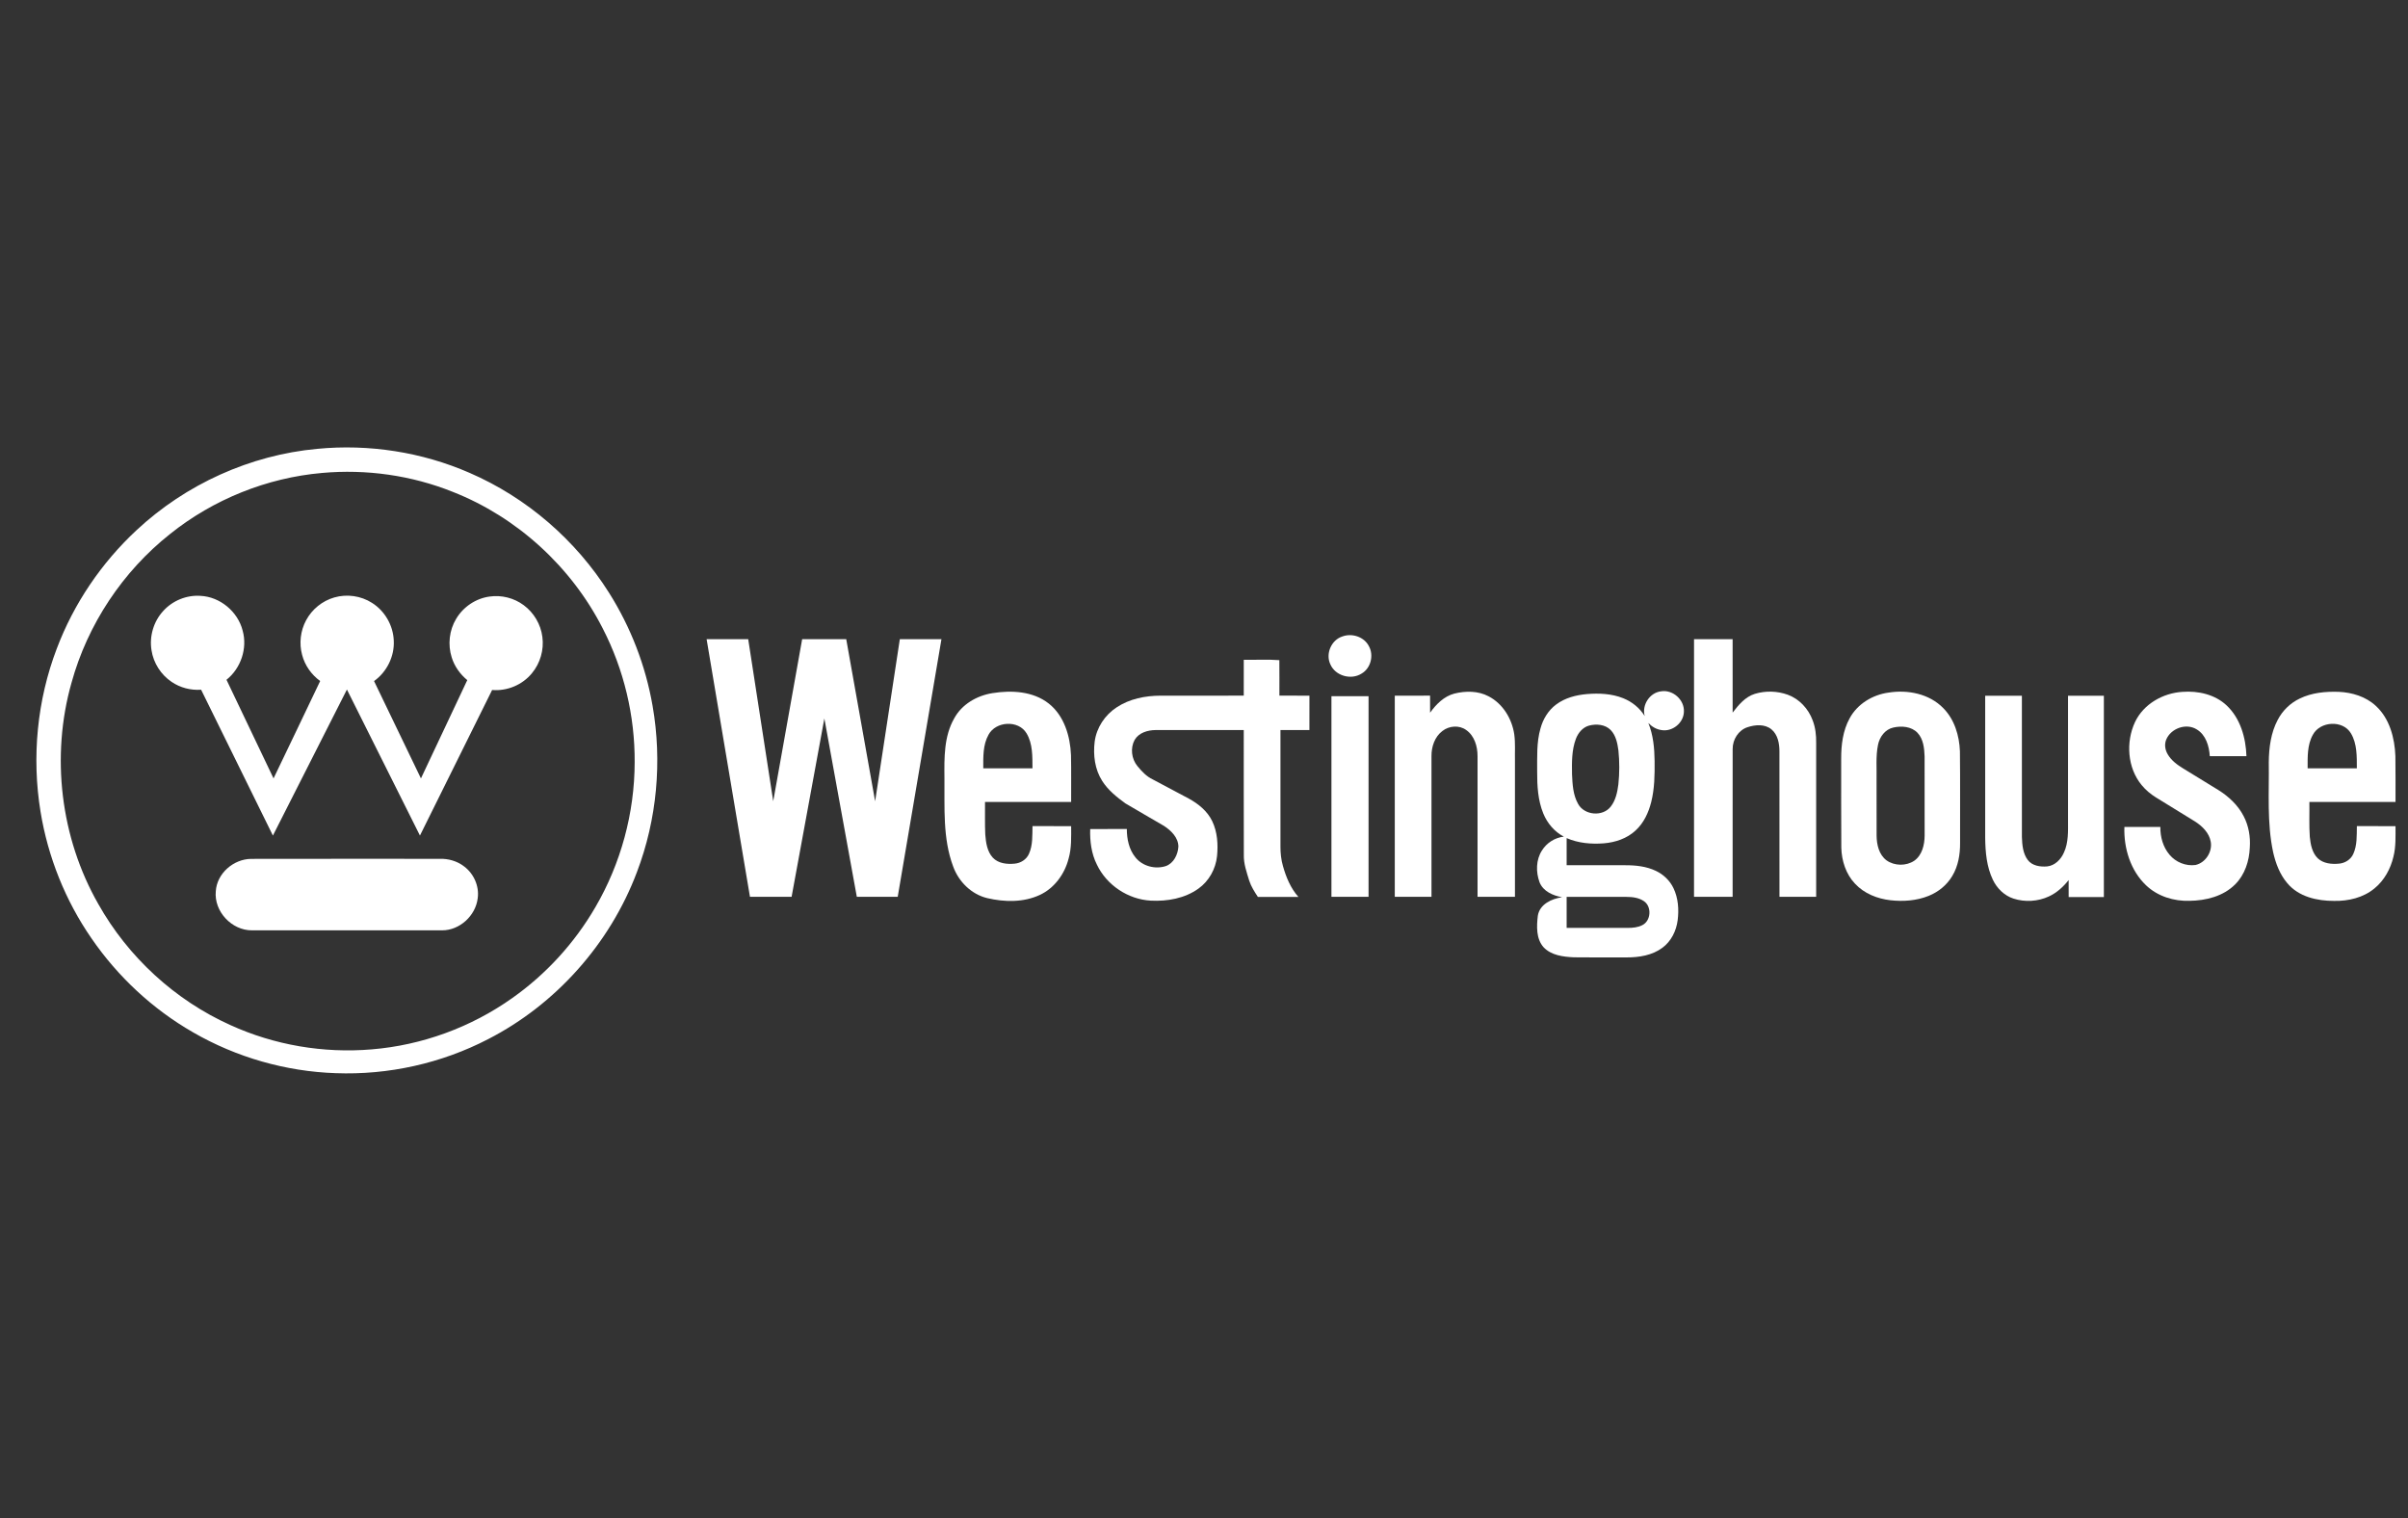
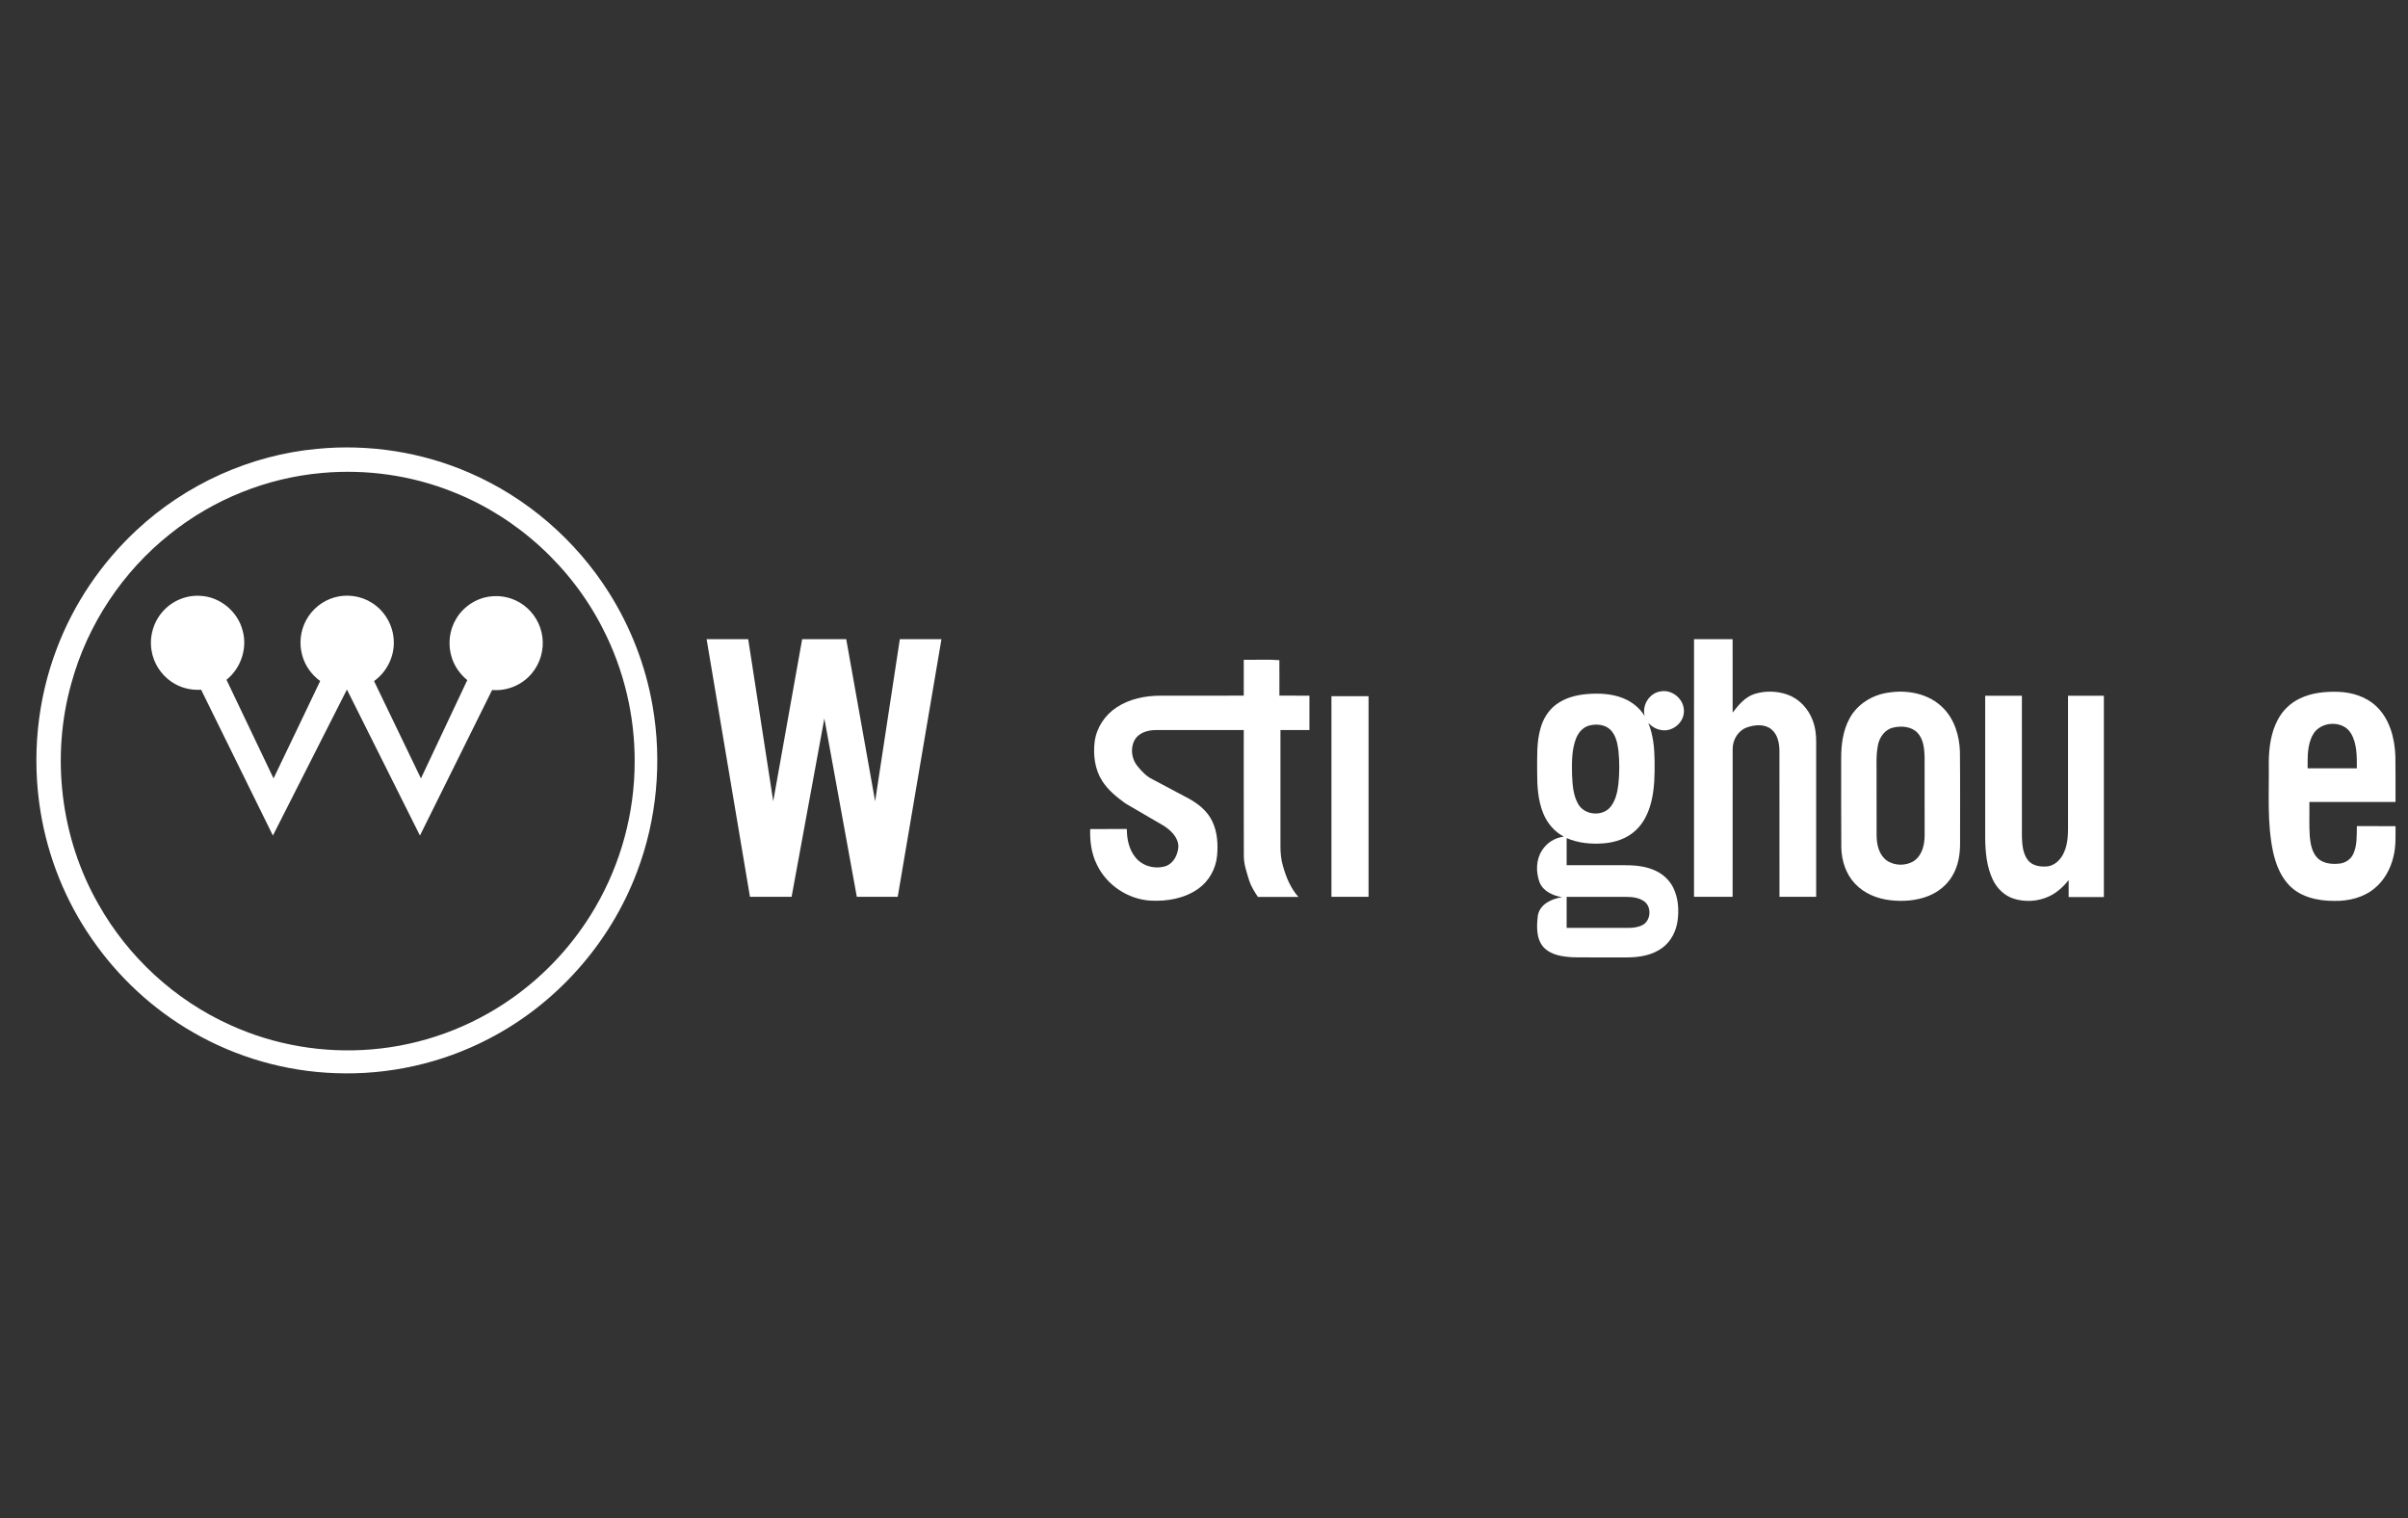
<svg xmlns="http://www.w3.org/2000/svg" width="157" height="99" viewBox="0 0 157 99" fill="none">
  <rect x="0" y="0" width="157" height="99" fill="#333333" stroke="none" />
  <path d="M20.678 29.265C24.052 28.939 27.509 29.472 30.621 30.832C34.336 32.44 37.54 35.207 39.707 38.646C41.12 40.883 42.093 43.4 42.546 46.012C43.181 49.633 42.835 53.427 41.527 56.861C39.77 61.526 36.246 65.481 31.835 67.747C28.78 69.333 25.317 70.1 21.883 69.97C18.63 69.859 15.408 68.938 12.585 67.306C9.959 65.799 7.685 63.685 5.966 61.182C4.264 58.724 3.124 55.875 2.642 52.917C2.062 49.363 2.419 45.653 3.702 42.289C4.81 39.353 6.615 36.696 8.903 34.567C12.116 31.569 16.316 29.667 20.678 29.265ZM20.998 30.836C17.405 31.151 13.915 32.553 11.092 34.813C8.006 37.256 5.711 40.703 4.662 44.516C3.306 49.299 3.942 54.617 6.403 58.931C8.347 62.396 11.411 65.211 15.018 66.833C17.888 68.142 21.092 68.684 24.23 68.419C27.51 68.151 30.709 66.982 33.399 65.073C35.601 63.52 37.465 61.482 38.821 59.143C40.482 56.296 41.375 53.001 41.38 49.699C41.399 46.674 40.678 43.649 39.294 40.966C37.245 36.946 33.71 33.718 29.53 32.073C26.835 30.991 23.886 30.576 20.998 30.836Z" fill="white" />
  <path d="M10.633 39.846C11.241 39.163 12.165 38.785 13.074 38.85C14.346 38.91 15.506 39.872 15.82 41.113C16.146 42.273 15.701 43.579 14.767 44.321C15.791 46.464 16.81 48.609 17.835 50.752C18.849 48.635 19.868 46.521 20.875 44.402C20.306 43.99 19.875 43.383 19.698 42.698C19.493 41.951 19.589 41.126 19.956 40.445C20.338 39.726 21.019 39.173 21.799 38.953C22.617 38.717 23.532 38.844 24.251 39.305C25.086 39.826 25.636 40.775 25.673 41.764C25.729 42.792 25.219 43.814 24.388 44.406C25.403 46.524 26.425 48.638 27.445 50.753C28.452 48.616 29.46 46.48 30.466 44.343C30 43.959 29.633 43.448 29.453 42.868C29.186 42.038 29.289 41.094 29.74 40.349C30.202 39.568 31.025 39.014 31.921 38.895C32.699 38.782 33.518 38.987 34.149 39.46C34.809 39.946 35.26 40.71 35.362 41.527C35.476 42.367 35.223 43.246 34.681 43.894C34.06 44.656 33.06 45.071 32.086 44.987C30.516 48.149 28.949 51.314 27.38 54.478C25.791 51.306 24.209 48.129 22.619 44.957C21.009 48.13 19.402 51.305 17.793 54.478C16.231 51.309 14.677 48.138 13.113 44.97C12.438 45.017 11.749 44.841 11.188 44.457C10.494 43.992 10.004 43.227 9.878 42.395C9.73 41.489 10.013 40.522 10.633 39.846Z" fill="white" />
-   <path d="M16.369 55.999C20.465 55.988 24.562 55.998 28.659 55.995C29.227 55.976 29.805 56.138 30.258 56.489C30.889 56.959 31.255 57.774 31.147 58.562C31.013 59.705 29.97 60.659 28.824 60.658C24.691 60.66 20.558 60.661 16.425 60.657C15.117 60.668 13.942 59.431 14.07 58.106C14.144 56.939 15.23 56.011 16.369 55.999Z" fill="white" />
-   <path d="M87.528 41.495C88.152 41.267 88.935 41.517 89.248 42.123C89.585 42.723 89.378 43.565 88.781 43.913C88.098 44.357 87.062 44.071 86.737 43.311C86.412 42.622 86.804 41.719 87.528 41.495Z" fill="white" />
  <path d="M46.071 41.676C46.975 41.675 47.879 41.676 48.783 41.676C49.328 45.197 49.868 48.719 50.414 52.24C51.044 48.719 51.672 45.197 52.3 41.676C53.258 41.675 54.216 41.676 55.174 41.676C55.803 45.197 56.43 48.719 57.058 52.242C57.597 48.719 58.13 45.197 58.668 41.676C59.573 41.676 60.477 41.675 61.382 41.676C60.432 47.274 59.482 52.873 58.531 58.471C57.642 58.472 56.753 58.471 55.864 58.472C55.157 54.596 54.455 50.72 53.748 46.844C53.034 50.72 52.325 54.596 51.612 58.472C50.707 58.471 49.802 58.472 48.897 58.471C47.954 52.873 47.013 47.274 46.071 41.676Z" fill="white" />
  <path d="M110.449 58.471C110.45 52.872 110.449 47.273 110.45 41.676C111.289 41.676 112.127 41.675 112.966 41.676C112.967 43.272 112.966 44.867 112.967 46.462C113.352 45.96 113.786 45.434 114.413 45.239C115.107 45.028 115.876 45.048 116.56 45.295C117.316 45.571 117.909 46.213 118.186 46.969C118.366 47.436 118.421 47.942 118.413 48.441C118.412 51.784 118.413 55.128 118.413 58.471C117.614 58.472 116.817 58.472 116.02 58.471C116.018 55.311 116.02 52.15 116.018 48.989C116.018 48.474 115.912 47.898 115.496 47.552C115.059 47.194 114.432 47.248 113.929 47.416C113.341 47.611 112.964 48.221 112.968 48.834C112.964 52.046 112.968 55.259 112.966 58.471C112.127 58.471 111.288 58.472 110.449 58.471Z" fill="white" />
  <path d="M81.093 43.016C81.864 43.032 82.655 42.983 83.413 43.041C83.422 43.812 83.414 44.584 83.416 45.355C84.068 45.357 84.721 45.355 85.374 45.357C85.374 46.103 85.375 46.85 85.373 47.597C84.744 47.597 84.114 47.596 83.485 47.597C83.485 50.131 83.485 52.664 83.485 55.197C83.484 55.623 83.528 56.052 83.647 56.463C83.852 57.191 84.149 57.912 84.657 58.481C83.776 58.48 82.895 58.484 82.014 58.48C81.796 58.146 81.576 57.807 81.451 57.426C81.285 56.876 81.082 56.326 81.097 55.742C81.087 53.027 81.095 50.312 81.092 47.597C79.174 47.598 77.255 47.595 75.338 47.599C74.828 47.605 74.254 47.77 73.979 48.239C73.685 48.773 73.772 49.477 74.156 49.945C74.437 50.288 74.752 50.629 75.161 50.819C75.944 51.233 76.725 51.648 77.506 52.066C78.131 52.407 78.718 52.88 79.035 53.537C79.374 54.243 79.427 55.057 79.349 55.828C79.26 56.659 78.822 57.449 78.142 57.934C77.248 58.578 76.106 58.776 75.027 58.721C73.555 58.639 72.159 57.719 71.519 56.377C71.157 55.661 71.055 54.847 71.08 54.053C71.877 54.052 72.673 54.053 73.469 54.051C73.469 54.701 73.608 55.384 74.027 55.897C74.484 56.478 75.317 56.692 76.008 56.469C76.524 56.286 76.798 55.72 76.83 55.199C76.825 54.603 76.352 54.15 75.889 53.847C75.055 53.355 74.211 52.879 73.379 52.383C72.811 51.972 72.248 51.52 71.866 50.922C71.382 50.17 71.264 49.231 71.372 48.357C71.49 47.443 72.042 46.615 72.806 46.118C73.646 45.562 74.668 45.36 75.661 45.357C77.471 45.353 79.282 45.357 81.092 45.356C81.093 44.576 81.092 43.796 81.093 43.016Z" fill="white" />
  <path d="M107.234 46.686C107.035 45.965 107.562 45.155 108.303 45.074C109.062 44.947 109.831 45.626 109.789 46.404C109.775 47.137 109.026 47.732 108.316 47.599C107.989 47.552 107.697 47.376 107.471 47.139C107.79 47.922 107.869 48.778 107.879 49.615C107.887 50.511 107.879 51.419 107.658 52.292C107.485 52.983 107.171 53.661 106.639 54.147C106.078 54.672 105.315 54.924 104.564 54.985C103.747 55.048 102.902 54.975 102.144 54.644C102.144 55.234 102.142 55.824 102.144 56.413C103.42 56.413 104.696 56.413 105.972 56.413C106.65 56.411 107.348 56.485 107.967 56.783C108.46 57.017 108.878 57.416 109.113 57.914C109.419 58.557 109.472 59.296 109.383 59.995C109.294 60.69 108.962 61.372 108.391 61.791C107.722 62.293 106.86 62.424 106.046 62.423C104.904 62.42 103.761 62.433 102.62 62.416C101.924 62.384 101.14 62.293 100.636 61.755C100.149 61.201 100.185 60.394 100.265 59.707C100.385 58.952 101.17 58.597 101.844 58.499C101.257 58.392 100.616 58.121 100.378 57.525C100.133 56.856 100.14 56.055 100.537 55.447C100.845 54.949 101.382 54.614 101.961 54.548C101.351 54.229 100.88 53.675 100.621 53.037C100.271 52.18 100.218 51.238 100.222 50.322C100.228 49.377 100.173 48.411 100.439 47.492C100.603 46.884 100.947 46.316 101.454 45.938C102.034 45.5 102.76 45.313 103.472 45.252C104.262 45.188 105.08 45.225 105.825 45.521C106.4 45.748 106.906 46.156 107.234 46.686ZM103.593 47.312C103.187 47.428 102.895 47.782 102.749 48.167C102.47 48.904 102.483 49.708 102.495 50.484C102.525 51.138 102.559 51.826 102.888 52.408C103.294 53.163 104.496 53.266 105.019 52.59C105.34 52.18 105.452 51.651 105.516 51.145C105.594 50.409 105.595 49.663 105.52 48.928C105.457 48.457 105.356 47.951 105.017 47.598C104.652 47.227 104.07 47.181 103.593 47.312ZM102.144 58.477C102.143 59.15 102.142 59.824 102.144 60.497C103.472 60.498 104.799 60.496 106.126 60.498C106.451 60.499 106.789 60.469 107.083 60.316C107.646 60.034 107.705 59.111 107.184 58.756C106.853 58.529 106.439 58.477 106.049 58.477C104.746 58.477 103.445 58.476 102.144 58.477Z" fill="white" />
-   <path d="M64.705 45.192C65.948 44.995 67.351 45.06 68.382 45.873C69.384 46.667 69.776 47.993 69.828 49.231C69.85 50.25 69.832 51.269 69.838 52.288C67.966 52.289 66.094 52.287 64.222 52.289C64.23 52.996 64.206 53.703 64.239 54.41C64.28 54.935 64.359 55.511 64.727 55.915C65.086 56.301 65.655 56.358 66.15 56.31C66.545 56.278 66.926 56.041 67.088 55.669C67.343 55.105 67.304 54.468 67.318 53.863C68.158 53.864 68.998 53.863 69.838 53.864C69.839 54.569 69.871 55.289 69.674 55.974C69.417 56.986 68.745 57.91 67.791 58.352C66.728 58.845 65.494 58.82 64.374 58.559C63.338 58.313 62.508 57.492 62.146 56.496C61.456 54.657 61.597 52.651 61.577 50.721C61.564 49.41 61.541 48.011 62.213 46.839C62.712 45.915 63.695 45.354 64.705 45.192ZM64.449 47.908C64.079 48.57 64.108 49.358 64.108 50.094C65.178 50.094 66.247 50.094 67.317 50.094C67.311 49.325 67.34 48.493 66.93 47.812C66.404 46.928 64.922 47.017 64.449 47.908Z" fill="white" />
-   <path d="M94.825 45.221C95.559 45.039 96.377 45.037 97.059 45.401C97.984 45.881 98.582 46.865 98.73 47.887C98.807 48.461 98.761 49.042 98.774 49.62C98.774 52.571 98.774 55.52 98.774 58.471C97.96 58.472 97.147 58.472 96.335 58.471C96.334 55.415 96.335 52.359 96.335 49.304C96.337 48.669 96.135 47.968 95.591 47.594C95.133 47.263 94.478 47.319 94.043 47.661C93.541 48.038 93.325 48.69 93.332 49.303C93.332 52.359 93.333 55.415 93.332 58.472C92.534 58.472 91.737 58.472 90.939 58.472C90.939 54.1 90.939 49.728 90.939 45.357C91.706 45.356 92.473 45.356 93.24 45.356C93.241 45.727 93.24 46.096 93.241 46.467C93.637 45.914 94.151 45.397 94.825 45.221Z" fill="white" />
  <path d="M123.131 45.157C124.383 44.957 125.786 45.23 126.698 46.167C127.431 46.905 127.748 47.963 127.786 48.986C127.809 50.977 127.79 52.968 127.796 54.959C127.802 55.703 127.676 56.47 127.287 57.112C126.939 57.705 126.38 58.155 125.749 58.41C124.963 58.727 124.094 58.788 123.26 58.696C122.403 58.599 121.544 58.261 120.946 57.616C120.353 56.992 120.073 56.122 120.052 55.269C120.034 53.334 120.049 51.399 120.044 49.464C120.04 48.566 120.155 47.639 120.591 46.841C121.096 45.897 122.092 45.298 123.131 45.157ZM123.445 47.435C122.911 47.552 122.548 48.043 122.445 48.562C122.288 49.323 122.371 50.106 122.35 50.877C122.352 52.081 122.346 53.285 122.353 54.489C122.359 55.074 122.509 55.728 123.001 56.095C123.521 56.463 124.277 56.474 124.808 56.12C125.32 55.758 125.479 55.085 125.485 54.487C125.485 52.761 125.489 51.034 125.482 49.308C125.463 48.775 125.401 48.185 125.02 47.778C124.62 47.36 123.978 47.315 123.445 47.435Z" fill="white" />
-   <path d="M139.203 47.075C139.762 45.896 141.028 45.185 142.296 45.109C143.315 45.032 144.411 45.273 145.175 45.994C146.07 46.833 146.429 48.104 146.467 49.303C145.67 49.304 144.873 49.304 144.077 49.304C144.036 48.65 143.824 47.921 143.236 47.563C142.549 47.122 141.535 47.483 141.232 48.232C141.108 48.539 141.164 48.892 141.329 49.172C141.564 49.581 141.954 49.867 142.348 50.107C143.107 50.573 143.867 51.035 144.625 51.503C145.303 51.924 145.913 52.493 146.284 53.212C146.613 53.839 146.736 54.562 146.685 55.267C146.65 56.137 146.362 57.028 145.739 57.652C144.964 58.44 143.824 58.72 142.754 58.733C141.733 58.766 140.679 58.442 139.928 57.728C138.907 56.761 138.461 55.303 138.509 53.917C139.29 53.916 140.071 53.917 140.853 53.916C140.846 54.562 141.025 55.227 141.448 55.723C141.853 56.214 142.514 56.483 143.144 56.397C143.797 56.252 144.259 55.54 144.138 54.877C144.036 54.302 143.589 53.866 143.119 53.564C142.266 53.039 141.414 52.513 140.561 51.989C140.214 51.774 139.897 51.507 139.636 51.19C138.703 50.065 138.592 48.379 139.203 47.075Z" fill="white" />
  <path d="M149.943 45.544C150.733 45.159 151.629 45.077 152.496 45.108C153.364 45.148 154.253 45.419 154.902 46.022C155.802 46.849 156.135 48.117 156.178 49.307C156.196 50.3 156.181 51.294 156.186 52.288C154.314 52.289 152.442 52.287 150.57 52.289C150.583 53.045 150.544 53.803 150.597 54.558C150.646 55.054 150.746 55.594 151.114 55.958C151.478 56.304 152.018 56.355 152.495 56.31C152.891 56.28 153.274 56.042 153.436 55.669C153.691 55.105 153.655 54.468 153.666 53.863C154.505 53.864 155.345 53.863 156.186 53.864C156.184 54.529 156.217 55.203 156.051 55.853C155.865 56.65 155.449 57.408 154.811 57.926C154.082 58.53 153.112 58.756 152.186 58.738C151.077 58.743 149.863 58.47 149.123 57.574C148.644 57.01 148.376 56.297 148.211 55.582C147.793 53.647 147.953 51.656 147.923 49.693C147.933 48.749 148.058 47.776 148.506 46.934C148.819 46.33 149.331 45.834 149.943 45.544ZM150.796 47.909C150.425 48.57 150.456 49.359 150.456 50.094C151.526 50.095 152.595 50.094 153.665 50.094C153.662 49.324 153.688 48.492 153.277 47.81C152.751 46.928 151.269 47.017 150.796 47.909Z" fill="white" />
  <path d="M86.809 45.393C87.616 45.393 88.422 45.393 89.229 45.393C89.23 49.752 89.23 54.111 89.229 58.471C88.422 58.472 87.616 58.471 86.809 58.472C86.808 54.111 86.808 49.752 86.809 45.393Z" fill="white" />
  <path d="M129.433 45.361C130.23 45.361 131.028 45.361 131.826 45.361C131.827 48.43 131.824 51.498 131.827 54.566C131.845 55.084 131.889 55.648 132.213 56.075C132.506 56.456 133.028 56.527 133.475 56.49C133.977 56.435 134.37 56.036 134.566 55.587C134.872 54.926 134.833 54.18 134.833 53.47C134.833 50.767 134.831 48.065 134.833 45.361C135.612 45.362 136.391 45.361 137.171 45.362C137.171 49.736 137.171 54.112 137.171 58.487C136.404 58.487 135.639 58.487 134.875 58.487C134.873 58.118 134.874 57.748 134.874 57.379C134.527 57.82 134.101 58.209 133.59 58.445C132.873 58.78 132.026 58.83 131.275 58.587C130.679 58.393 130.2 57.921 129.932 57.358C129.528 56.516 129.445 55.562 129.433 54.64C129.432 51.547 129.433 48.455 129.433 45.361Z" fill="white" />
</svg>